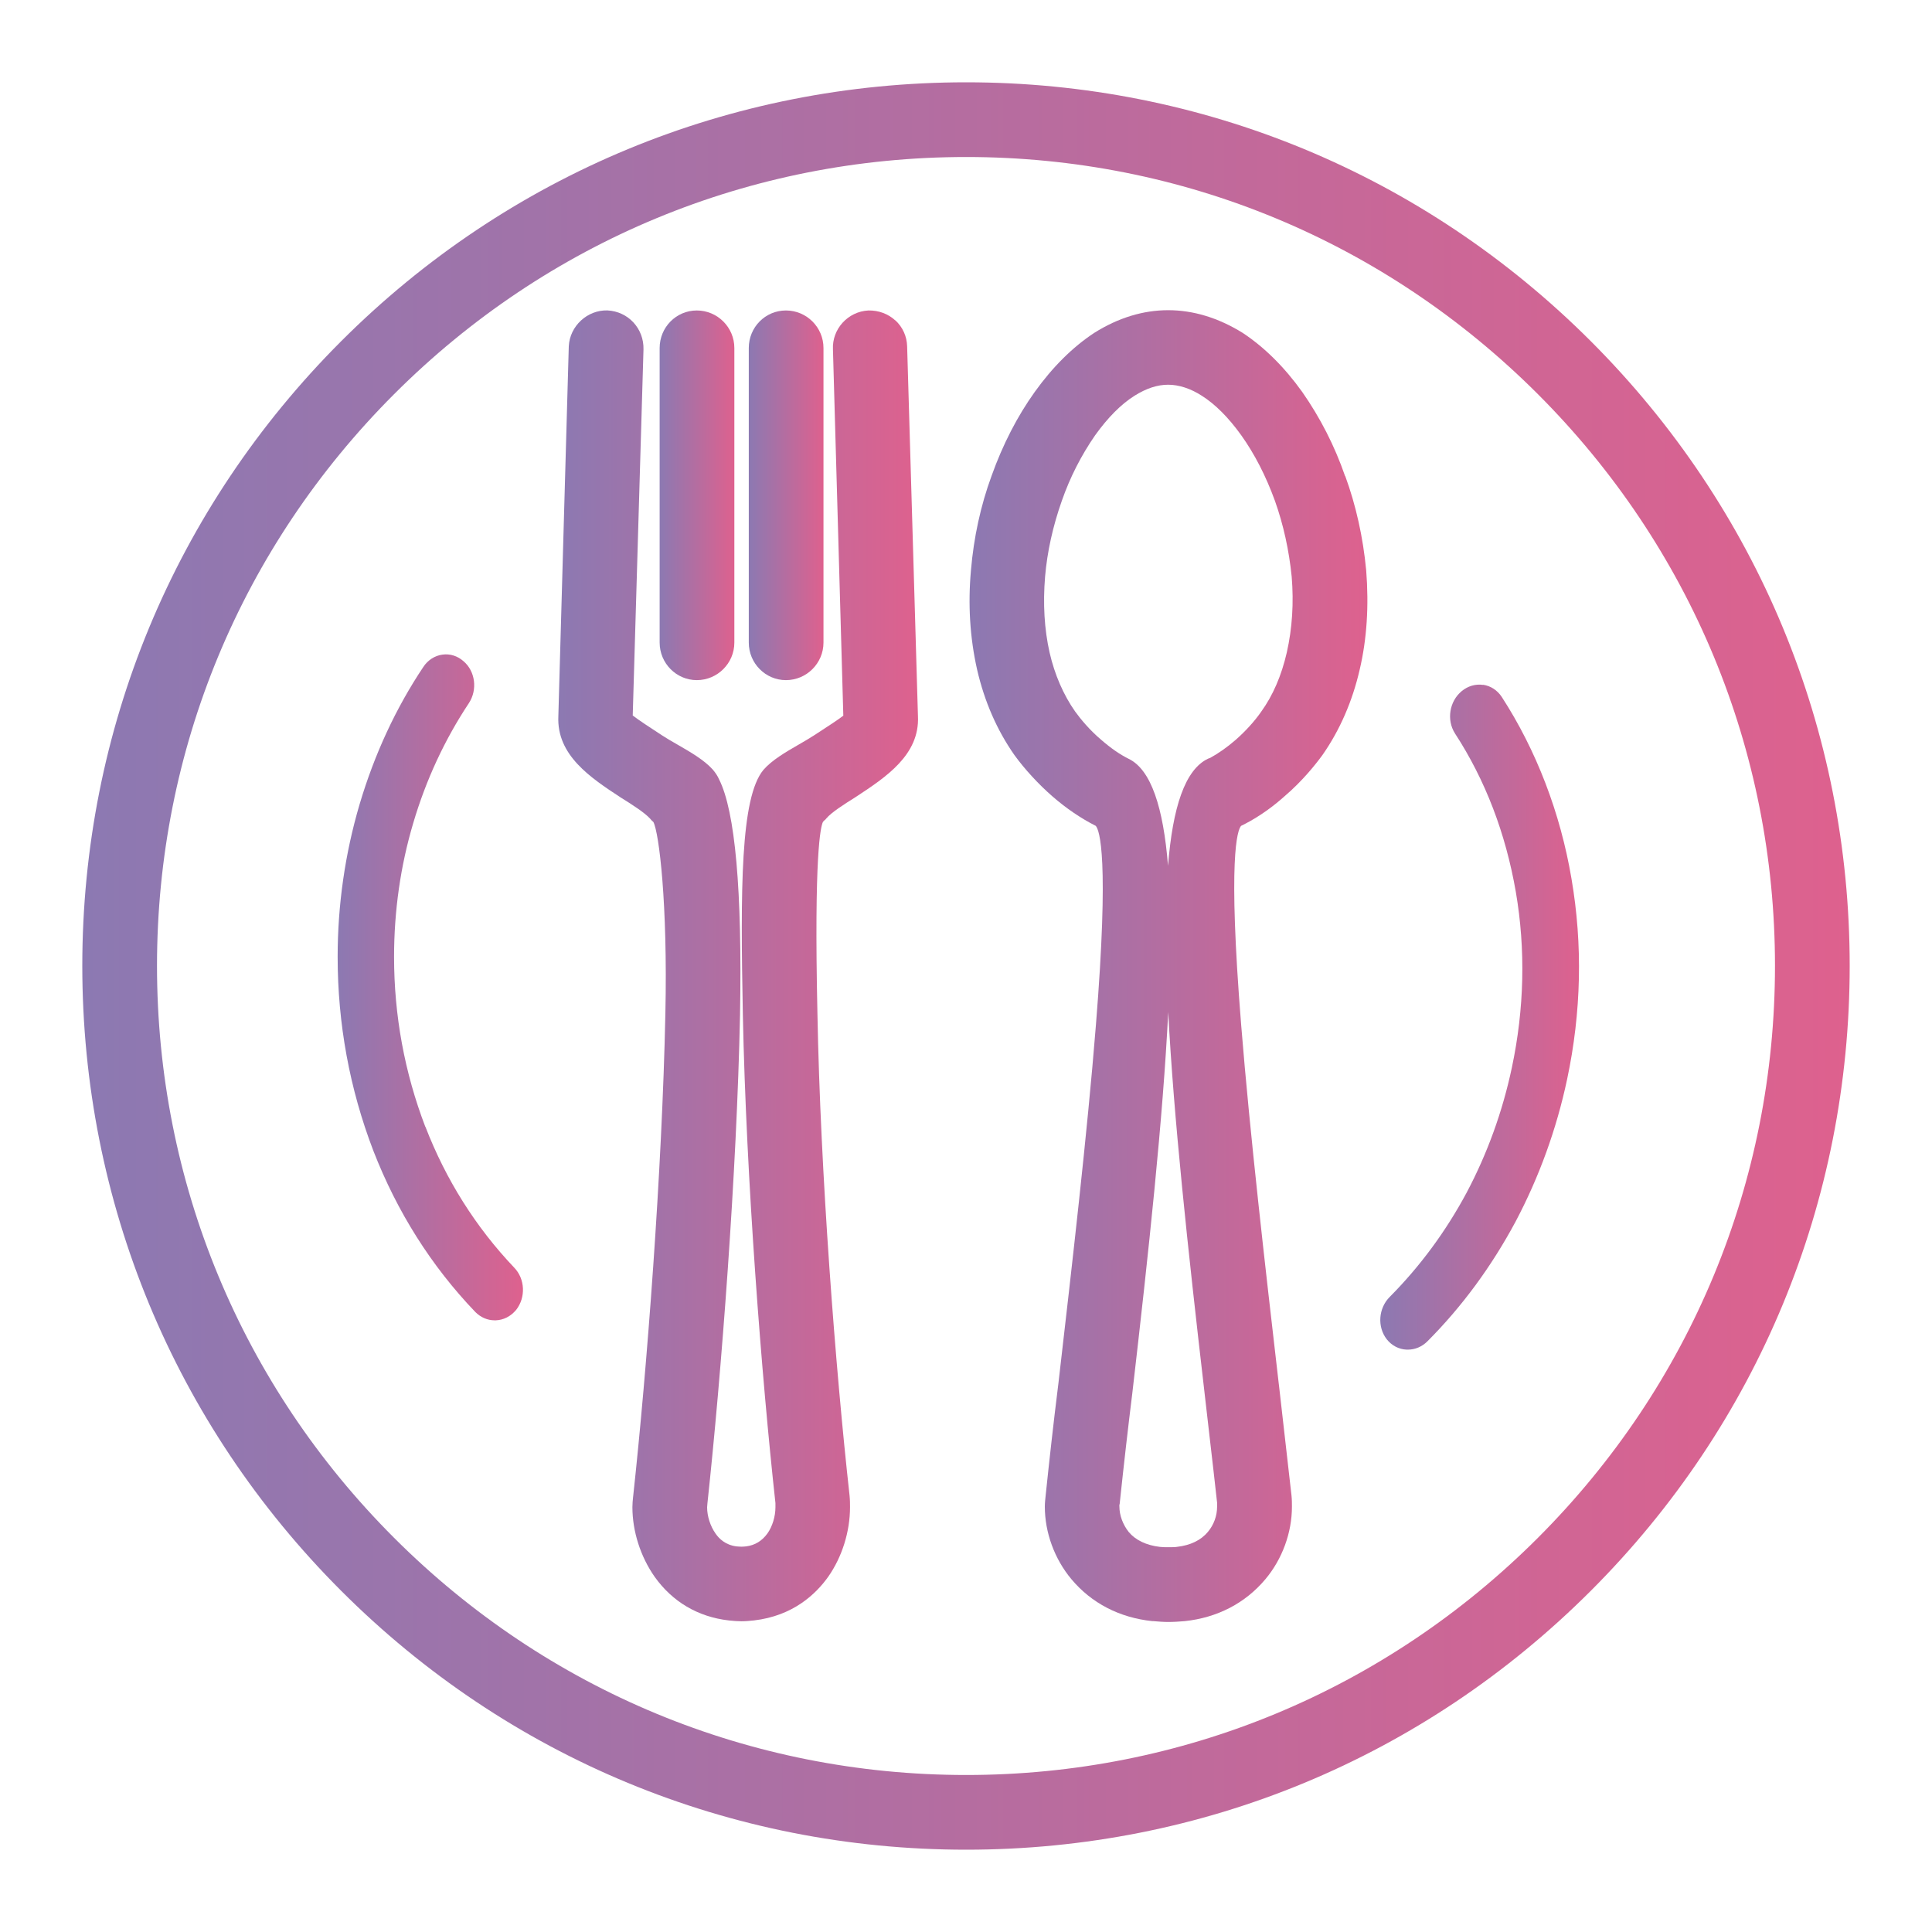
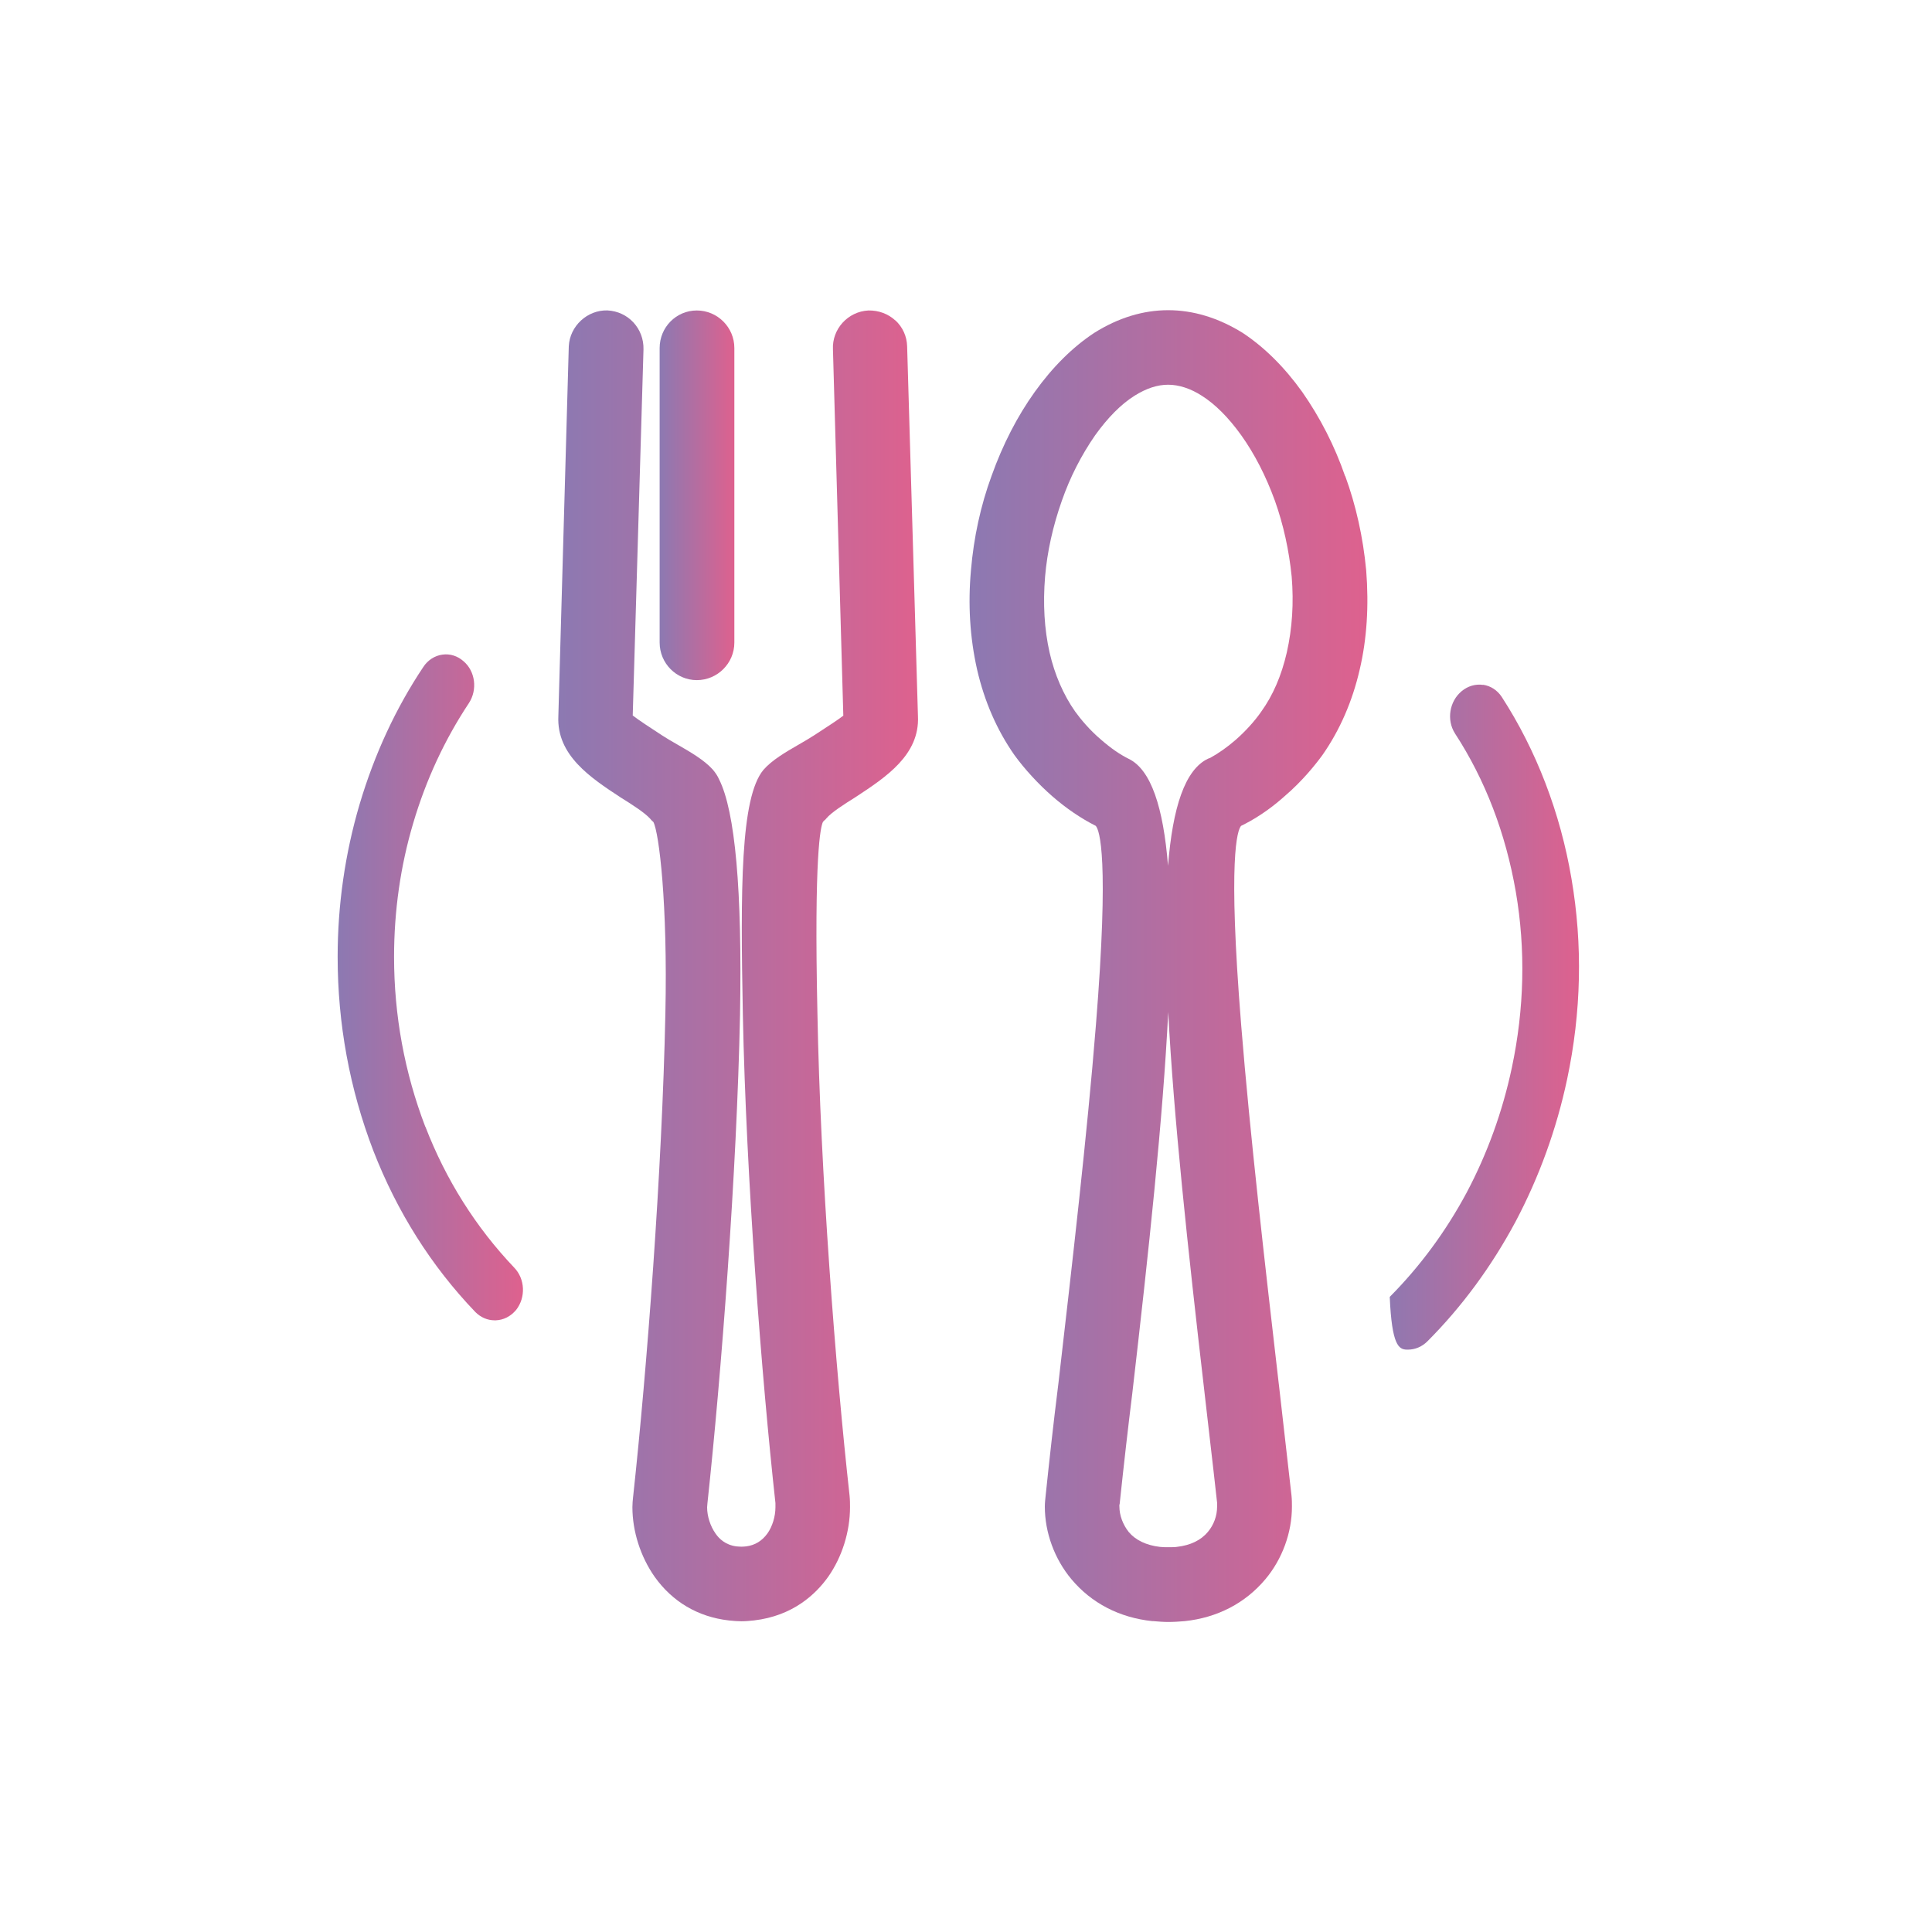
<svg xmlns="http://www.w3.org/2000/svg" width="300" height="300" viewBox="0 0 300 300" fill="none">
-   <path d="M247.019 52.98C221.099 27.06 186.649 12.78 150.029 12.78C113.409 12.78 78.909 27.06 52.979 52.98C27.059 78.9 12.779 113.35 12.779 149.97C12.779 186.59 27.059 221.1 52.979 247.02C78.899 272.94 113.369 287.22 150.029 287.22C186.689 287.22 221.089 272.94 247.019 247.02C272.949 221.1 287.219 186.63 287.219 149.97C287.219 113.31 272.939 78.91 247.019 52.98ZM275.619 149.97C275.619 183.51 262.539 215.05 238.799 238.8C215.049 262.55 183.529 275.62 150.029 275.62C116.529 275.62 84.949 262.54 61.199 238.8C37.449 215.06 24.379 183.51 24.379 149.97C24.379 116.43 37.459 84.95 61.199 61.2C84.949 37.45 116.489 24.38 150.029 24.38C183.569 24.38 215.049 37.46 238.799 61.2C262.539 84.95 275.619 116.47 275.619 149.97Z" fill="url(#paint0_linear_1015_6129)" />
-   <path d="M230.289 106.35C229.109 106.18 227.919 106.53 226.959 107.33C225.049 108.92 224.599 111.8 225.929 113.89C230.619 121.09 233.799 129.37 235.379 138.51C236.909 147.45 236.699 156.63 234.759 165.79C233.309 172.62 230.949 179.14 227.739 185.19C224.519 191.2 220.499 196.65 215.799 201.38C214.039 203.14 213.829 206.03 215.339 207.97C216.119 208.95 217.219 209.52 218.419 209.57C218.489 209.57 218.549 209.57 218.619 209.57C219.759 209.57 220.849 209.1 221.689 208.24C227.019 202.89 231.609 196.65 235.339 189.69C239.009 182.75 241.699 175.32 243.339 167.6C245.549 157.19 245.779 146.7 244.019 136.44C242.299 126.25 238.559 116.49 233.179 108.2C232.489 107.17 231.469 106.5 230.289 106.33V106.35Z" fill="url(#paint1_linear_1015_6129)" />
+   <path d="M230.289 106.35C229.109 106.18 227.919 106.53 226.959 107.33C225.049 108.92 224.599 111.8 225.929 113.89C230.619 121.09 233.799 129.37 235.379 138.51C236.909 147.45 236.699 156.63 234.759 165.79C233.309 172.62 230.949 179.14 227.739 185.19C224.519 191.2 220.499 196.65 215.799 201.38C216.119 208.95 217.219 209.52 218.419 209.57C218.489 209.57 218.549 209.57 218.619 209.57C219.759 209.57 220.849 209.1 221.689 208.24C227.019 202.89 231.609 196.65 235.339 189.69C239.009 182.75 241.699 175.32 243.339 167.6C245.549 157.19 245.779 146.7 244.019 136.44C242.299 126.25 238.559 116.49 233.179 108.2C232.489 107.17 231.469 106.5 230.289 106.33V106.35Z" fill="url(#paint1_linear_1015_6129)" />
  <path d="M66.04 174.96C62.82 166.54 61.19 157.67 61.19 148.59C61.19 141.44 62.19 134.46 64.16 127.83C66.14 121.12 69.04 114.86 72.81 109.18C74.18 107.08 73.8 104.22 71.97 102.67C71.04 101.85 69.87 101.48 68.69 101.65C67.5 101.81 66.41 102.52 65.73 103.57C61.48 109.93 58.15 117.1 55.84 124.88C53.57 132.57 52.43 140.55 52.43 148.58C52.43 158.96 54.29 169.08 57.97 178.68C61.66 188.18 66.98 196.6 73.8 203.72C74.63 204.56 75.69 205.02 76.82 205.02C76.87 205.02 76.92 205.02 76.97 205.02C78.17 204.98 79.29 204.42 80.14 203.41C81.67 201.46 81.54 198.58 79.84 196.83C73.88 190.56 69.24 183.2 66.05 174.94L66.04 174.96Z" fill="url(#paint2_linear_1015_6129)" />
  <path d="M208.861 73.92C207.251 69.26 205.011 64.87 202.201 60.85C199.441 57 196.331 53.91 192.931 51.67C185.351 46.99 177.371 47 169.911 51.69C166.541 53.91 163.441 57 160.681 60.85C157.971 64.63 155.711 69.02 153.971 73.89C152.271 78.52 151.201 83.46 150.771 88.54C150.291 93.8 150.601 98.99 151.721 103.96C152.861 108.92 154.811 113.38 157.521 117.25C159.101 119.43 161.251 121.77 163.421 123.66C165.531 125.5 167.851 127.08 170.151 128.24C170.721 128.9 172.271 133.07 170.171 159.2C168.821 176.11 166.451 196.62 164.361 214.71L164.321 215.04C163.551 221.21 162.921 226.93 162.371 232.2C162.311 232.78 162.241 233.38 162.241 233.95C162.241 237.98 163.751 242.09 166.371 245.22C169.491 248.94 173.821 251.19 178.941 251.73H179.101C179.911 251.8 180.681 251.86 181.421 251.86C182.281 251.86 183.111 251.8 183.961 251.73C189.031 251.19 193.351 248.95 196.481 245.23C199.111 242.1 200.611 237.99 200.611 233.96C200.611 233.44 200.611 232.84 200.541 232.2C200.131 228.68 199.741 225.23 199.351 221.74C199.101 219.54 198.851 217.33 198.591 215.06L198.541 214.66C196.451 196.58 194.091 176.09 192.731 159.19C190.631 133.12 192.141 128.91 192.711 128.24L193.021 128.09C195.801 126.7 198.051 124.91 199.421 123.68C202.281 121.25 204.351 118.61 205.351 117.24C208.041 113.39 209.991 108.93 211.131 103.98C212.241 99.27 212.581 94.09 212.141 88.55C211.651 83.4 210.551 78.47 208.891 73.93L208.861 73.92ZM173.871 233.43C174.541 227.1 175.181 221.53 175.821 216.37C178.381 194.26 180.581 173.72 181.401 157.15C182.241 173.4 184.421 193.66 187.021 216.1L187.051 216.37C187.311 218.63 187.571 220.85 187.811 222.98C188.261 226.85 188.671 230.41 188.991 233.35V233.94C188.991 235.37 188.491 236.76 187.571 237.86C186.481 239.17 184.861 239.96 182.721 240.2C182.401 240.25 181.961 240.25 181.411 240.25C180.911 240.25 180.481 240.25 180.121 240.2C178.011 239.96 176.321 239.15 175.271 237.89C174.351 236.73 173.821 235.29 173.821 233.94C173.821 233.83 173.821 233.74 173.811 233.74L173.881 233.42L173.871 233.43ZM187.891 117.69L187.581 117.81C184.001 119.51 182.091 125.37 181.371 134.44C180.641 125.41 178.751 119.5 175.241 117.82C173.891 117.15 172.481 116.17 171.021 114.9C169.201 113.37 167.791 111.65 166.951 110.49C165.141 107.92 163.761 104.75 162.981 101.33C162.161 97.7 161.931 93.73 162.281 89.53C162.611 85.66 163.491 81.7 164.881 77.76C166.141 74.14 167.891 70.71 170.051 67.59C172.031 64.83 174.081 62.77 176.151 61.46C178.001 60.3 179.721 59.74 181.391 59.74C183.061 59.74 184.881 60.33 186.631 61.46C188.701 62.77 190.761 64.83 192.741 67.59C194.811 70.49 196.571 73.92 197.971 77.77C199.291 81.48 200.161 85.45 200.571 89.53C200.911 93.6 200.661 97.57 199.811 101.33C198.981 104.93 197.651 108 195.831 110.52C194.851 111.95 193.351 113.6 191.821 114.93C190.551 116.03 189.201 116.98 187.891 117.7V117.69Z" fill="url(#paint3_linear_1015_6129)" />
  <path d="M139.04 49.77C137.91 48.73 136.44 48.18 134.85 48.21C131.65 48.37 129.18 51.11 129.34 54.26L130.95 111.13C130.21 111.71 128.42 112.88 127.06 113.76L126.4 114.19C125.7 114.65 124.91 115.1 124.07 115.59C122.01 116.78 119.88 118.01 118.54 119.55C114.97 123.86 114.97 138.05 115.35 157.61C115.87 182.99 118.27 213.94 120.41 233.4V234.05C120.41 235.48 119.93 237.04 119.17 238.11C118.32 239.28 117.24 239.94 115.87 240.12C115.78 240.12 115.67 240.13 115.54 240.15C115.32 240.17 114.98 240.18 114.73 240.15C114.59 240.14 114.45 240.12 114.33 240.12C112.63 239.89 111.65 238.92 111.11 238.13C110.3 236.99 109.8 235.43 109.8 234.06C109.8 233.96 109.81 233.87 109.82 233.79C109.84 233.66 109.85 233.54 109.85 233.43C112.01 213.33 114.41 182.11 114.91 157.61C115.26 138.28 114.16 125.98 111.66 121.02C111.43 120.5 111.13 120.03 110.68 119.5C109.34 118.01 107.23 116.79 105.18 115.61C104.32 115.12 103.51 114.65 102.76 114.16C101.26 113.18 99.08 111.76 98.25 111.1L99.92 54.25C100 51.02 97.56 48.36 94.31 48.2C91.2 48.12 88.48 50.62 88.32 53.77L86.7 111.22C86.42 117.28 91.7 120.76 96.36 123.82L96.49 123.9C98.27 125.01 100.07 126.17 100.94 127.11C101.11 127.33 101.28 127.49 101.41 127.6C101.42 127.61 101.43 127.62 101.45 127.63C102.34 129.26 103.69 140.36 103.32 157.35C102.81 181.91 100.45 212.66 98.33 232.24L98.31 232.41C98.25 232.98 98.2 233.52 98.2 234.03C98.2 237.77 99.45 241.7 101.65 244.84C104.42 248.73 108.38 251.07 113.16 251.62L113.35 251.64C113.97 251.7 114.56 251.75 115.13 251.75C115.75 251.75 116.4 251.69 117.07 251.62C123.12 250.92 126.68 247.55 128.61 244.83C130.76 241.76 131.99 237.83 131.99 234.03C131.99 233.51 131.99 232.92 131.92 232.22C129.76 212.78 127.38 182.09 126.93 157.34C126.39 132.65 127.42 128.35 127.79 127.62C127.85 127.56 127.9 127.5 127.96 127.43L128.15 127.28L128.29 127.11C129.12 126.11 131.27 124.77 132.72 123.86L132.92 123.73C137.56 120.68 142.82 117.22 142.54 111.22L140.86 53.78C140.82 52.23 140.17 50.79 139.02 49.73L139.04 49.77Z" fill="url(#paint4_linear_1015_6129)" />
  <path d="M108.2 105.61C111.41 105.61 114.03 102.99 114.03 99.78V54.04C114.03 50.83 111.41 48.21 108.2 48.21C104.99 48.21 102.43 50.83 102.43 54.04V99.78C102.43 102.99 105.02 105.61 108.2 105.61Z" fill="url(#paint5_linear_1015_6129)" />
-   <path d="M122.04 105.61C125.25 105.61 127.87 102.99 127.87 99.78V54.04C127.87 50.83 125.26 48.21 122.04 48.21C118.82 48.21 116.27 50.83 116.27 54.04V99.78C116.27 102.99 118.86 105.61 122.04 105.61Z" fill="url(#paint6_linear_1015_6129)" />
  <defs>
    <linearGradient id="paint0_linear_1015_6129" x1="12.779" y1="150" x2="287.219" y2="150" gradientUnits="userSpaceOnUse">
      <stop stop-color="#8C79B2" />
      <stop offset="1" stop-color="#DE618E" />
    </linearGradient>
    <linearGradient id="paint1_linear_1015_6129" x1="214.33" y1="157.939" x2="245.187" y2="157.939" gradientUnits="userSpaceOnUse">
      <stop stop-color="#8C79B2" />
      <stop offset="1" stop-color="#DE618E" />
    </linearGradient>
    <linearGradient id="paint2_linear_1015_6129" x1="52.43" y1="153.315" x2="81.206" y2="153.315" gradientUnits="userSpaceOnUse">
      <stop stop-color="#8C79B2" />
      <stop offset="1" stop-color="#DE618E" />
    </linearGradient>
    <linearGradient id="paint3_linear_1015_6129" x1="150.553" y1="150.013" x2="212.327" y2="150.013" gradientUnits="userSpaceOnUse">
      <stop stop-color="#8C79B2" />
      <stop offset="1" stop-color="#DE618E" />
    </linearGradient>
    <linearGradient id="paint4_linear_1015_6129" x1="86.689" y1="149.974" x2="142.551" y2="149.974" gradientUnits="userSpaceOnUse">
      <stop stop-color="#8C79B2" />
      <stop offset="1" stop-color="#DE618E" />
    </linearGradient>
    <linearGradient id="paint5_linear_1015_6129" x1="102.43" y1="76.91" x2="114.03" y2="76.91" gradientUnits="userSpaceOnUse">
      <stop stop-color="#8C79B2" />
      <stop offset="1" stop-color="#DE618E" />
    </linearGradient>
    <linearGradient id="paint6_linear_1015_6129" x1="116.27" y1="76.91" x2="127.87" y2="76.91" gradientUnits="userSpaceOnUse">
      <stop stop-color="#8C79B2" />
      <stop offset="1" stop-color="#DE618E" />
    </linearGradient>
  </defs>
</svg>